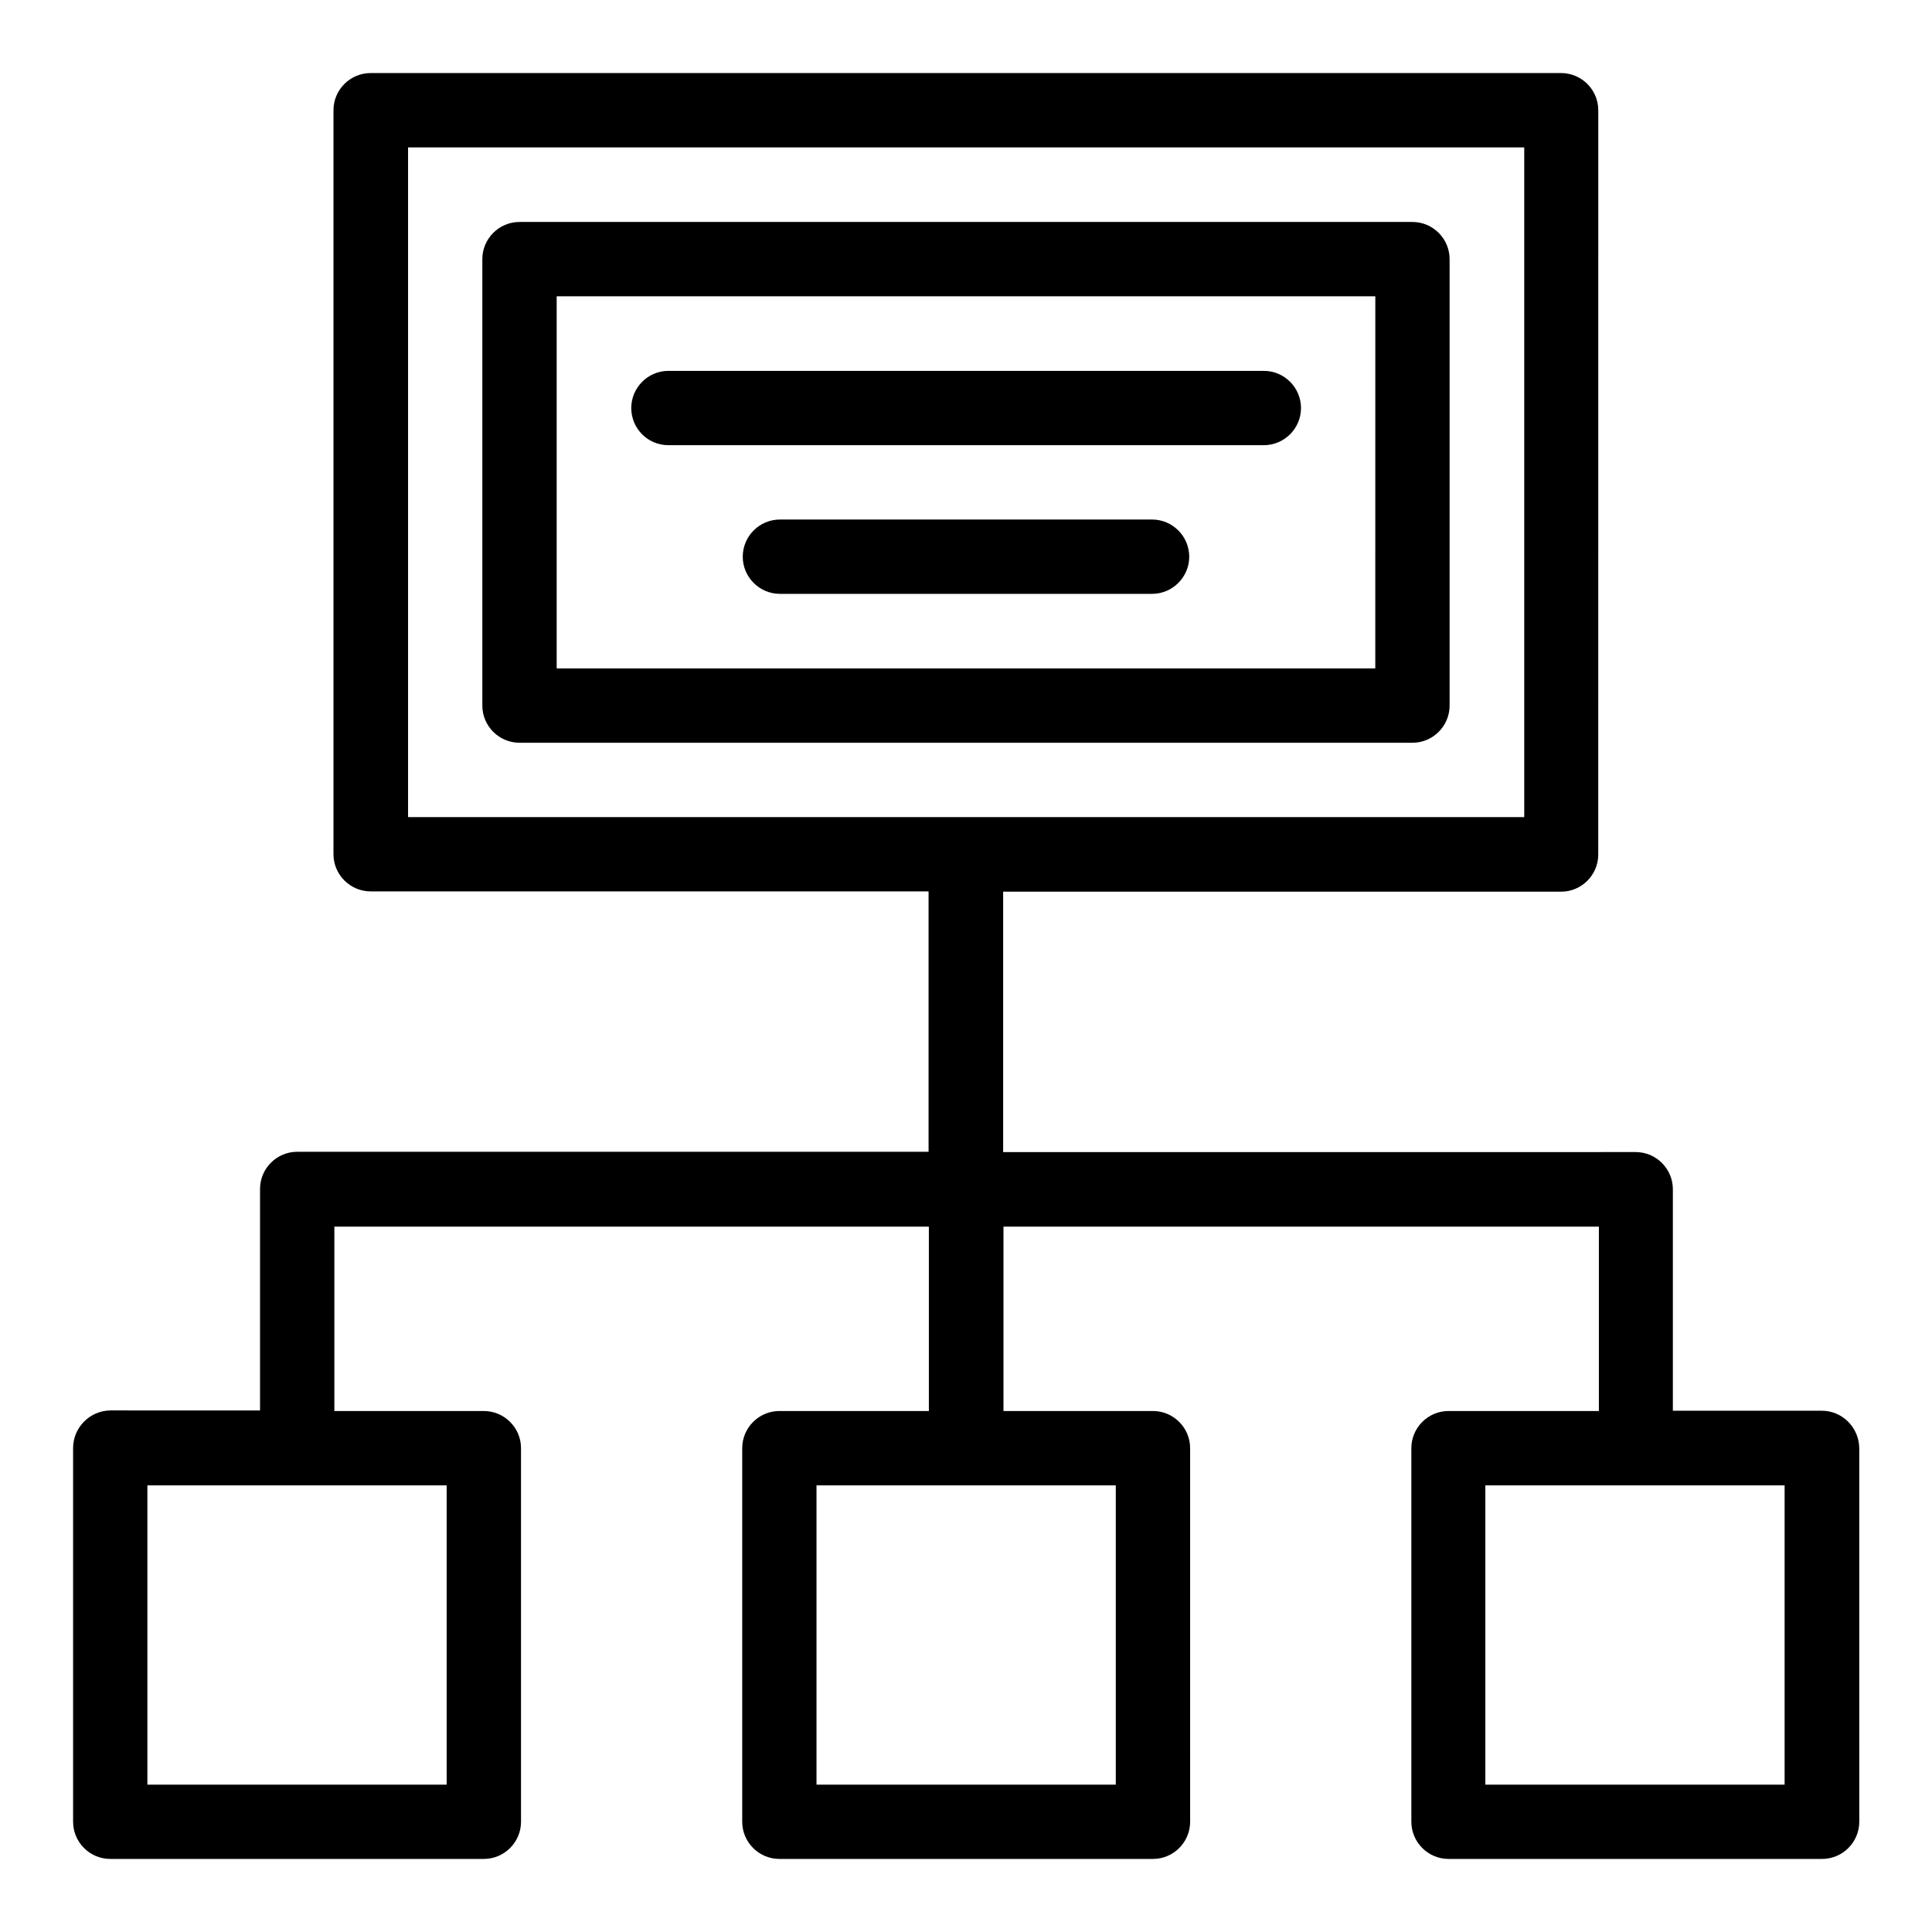
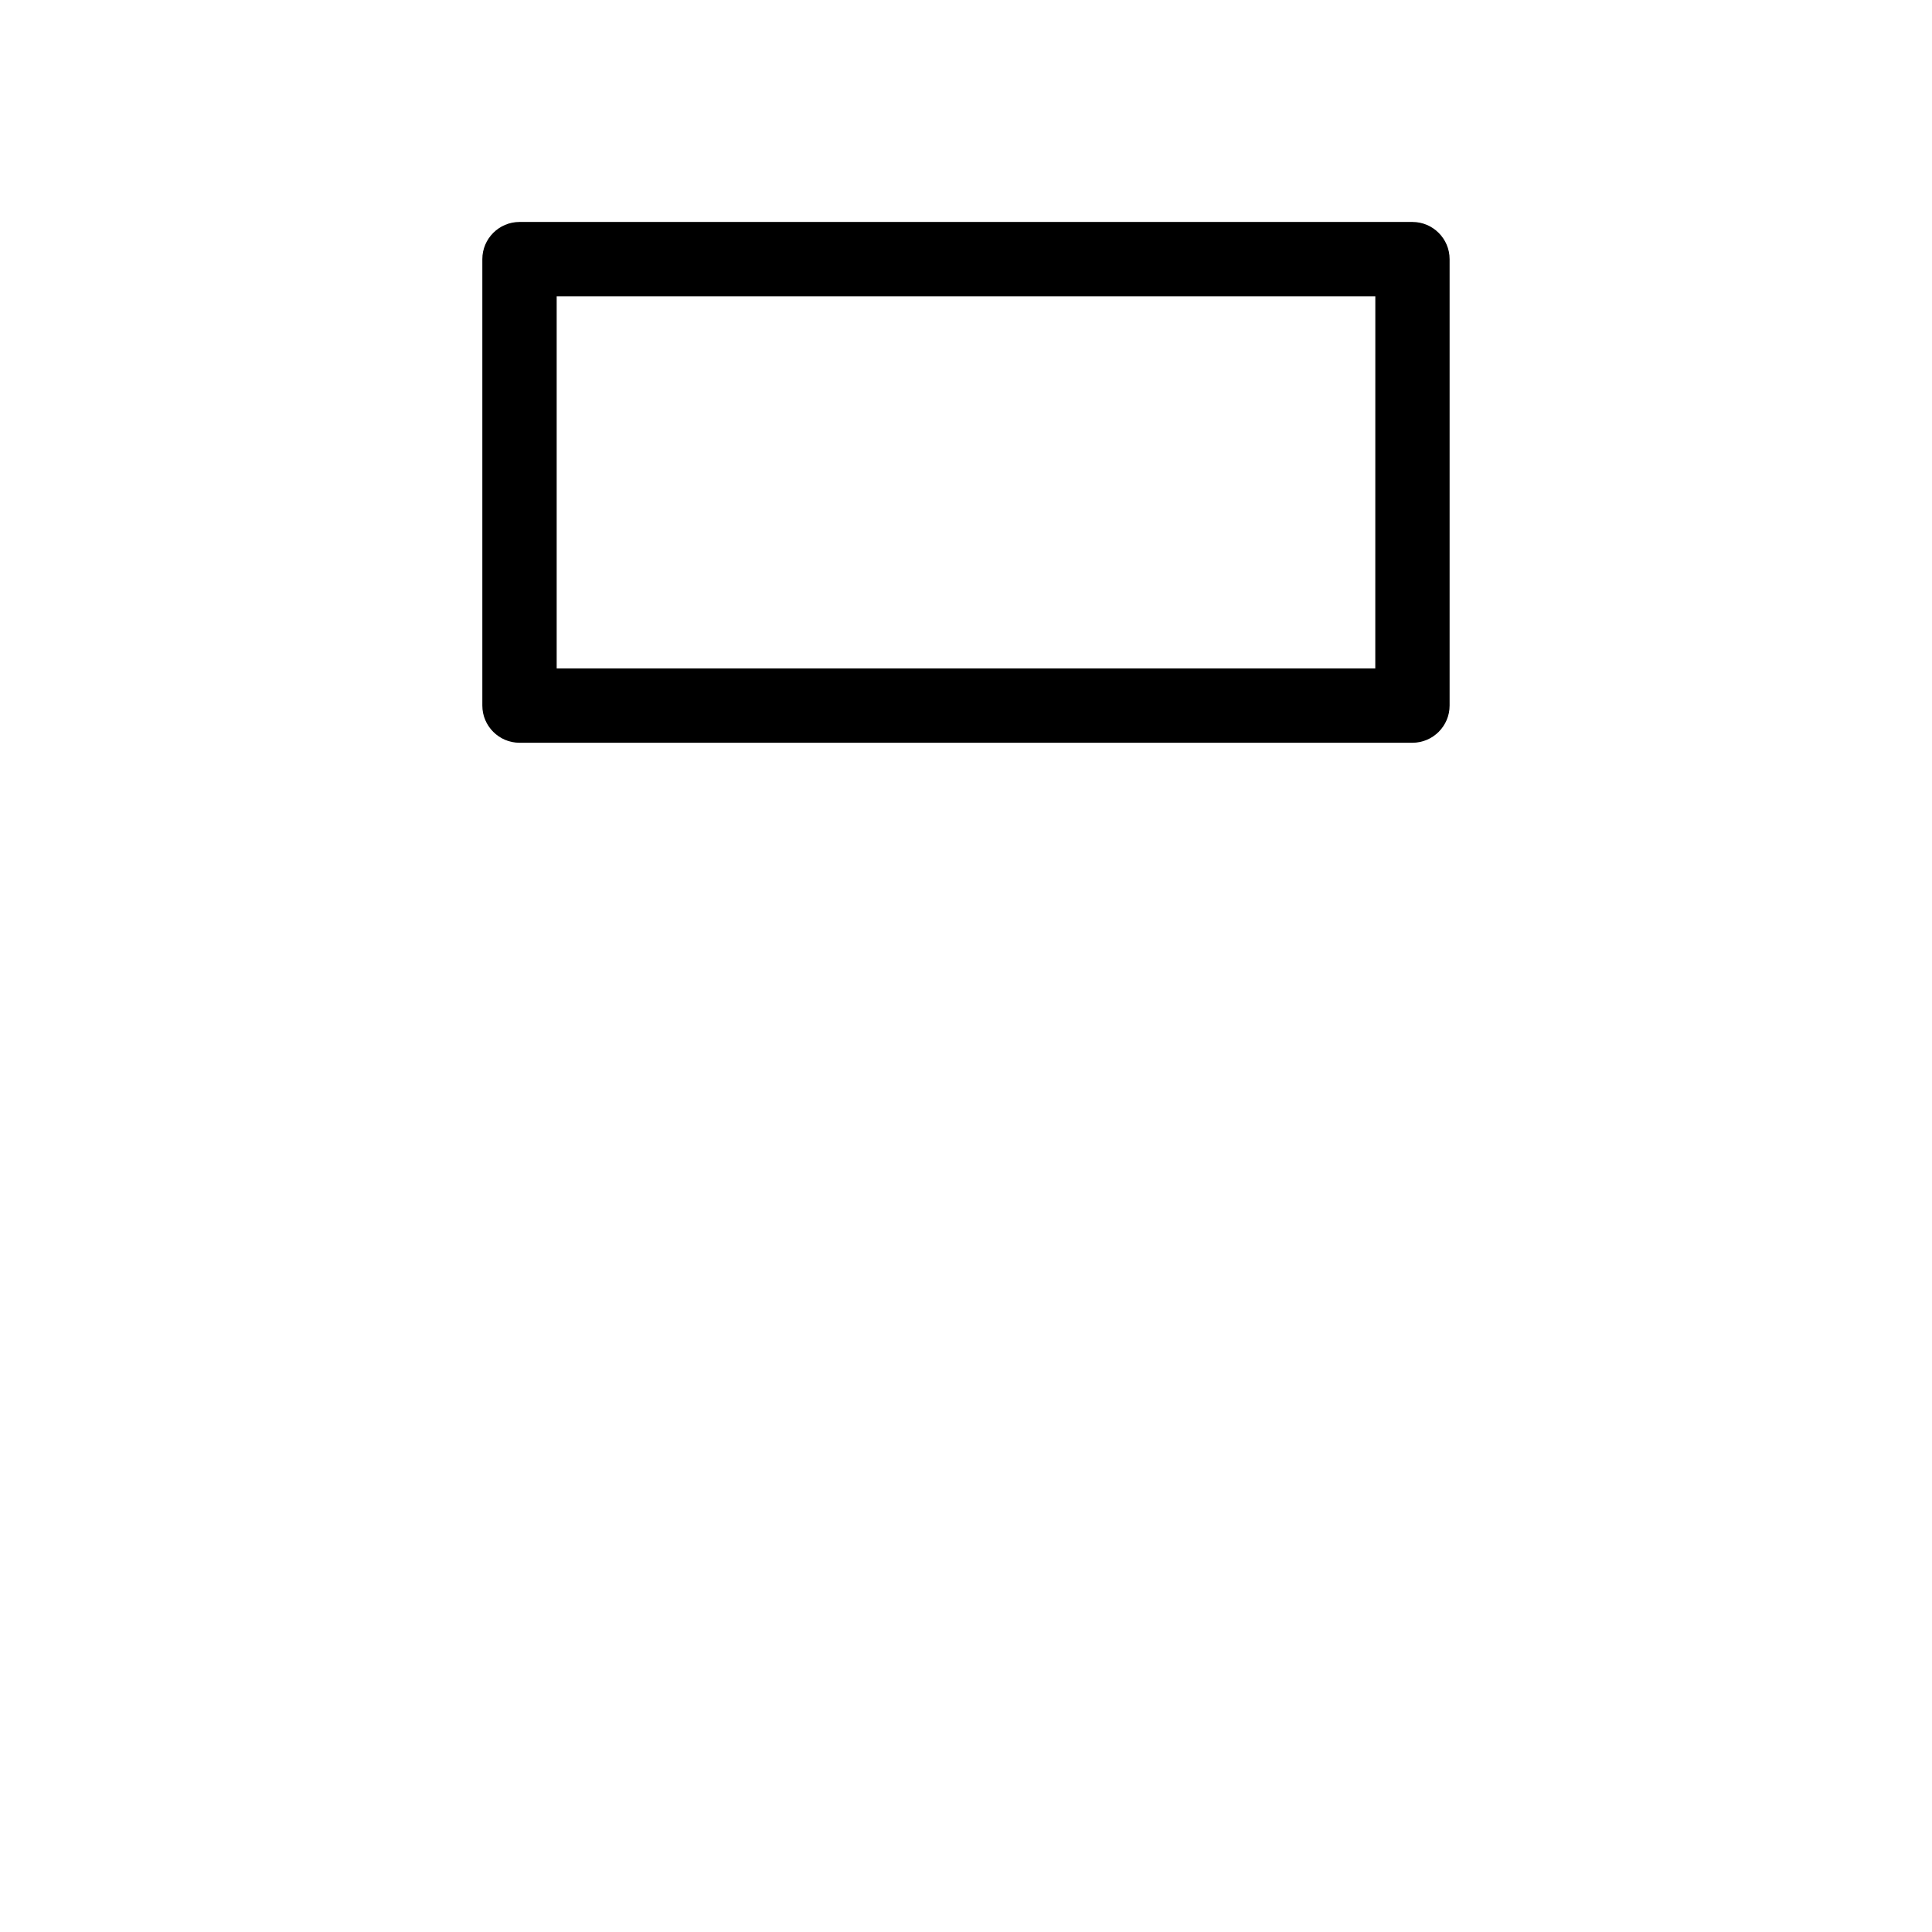
<svg xmlns="http://www.w3.org/2000/svg" fill="#000000" width="800px" height="800px" version="1.1" viewBox="144 144 512 512">
  <g>
    <path d="m528.16 330.99v-118.32c0-5.418-4.426-9.848-9.848-9.848h-236.64c-5.418 0-9.848 4.426-9.848 9.848v118.32c0 5.418 4.426 9.848 9.848 9.848h236.64c5.422 0 9.848-4.43 9.848-9.848zm-19.695-9.848h-216.94v-98.625h216.95z" />
-     <path d="m626.79 517.86h-39.465v-58.703c0-5.418-4.426-9.848-9.848-9.848l-167.63 0.004v-69.008h147.86c5.418 0 9.848-4.426 9.848-9.848l0.004-197.25c0-5.418-4.426-9.848-9.848-9.848h-315.49c-5.418 0-9.848 4.426-9.848 9.848v197.17c0 5.418 4.426 9.848 9.848 9.848h147.86v69.008h-167.32c-5.418 0-9.848 4.426-9.848 9.848v58.703l-39.695-0.004c-5.418 0.078-9.848 4.504-9.848 10v99.008c0 5.418 4.43 9.848 9.848 9.848h99.008c5.418 0 9.848-4.426 9.848-9.848v-99.008c0-5.418-4.426-9.848-9.848-9.848h-39.617v-48.855h157.55v48.855h-39.617c-5.418 0-9.848 4.426-9.848 9.848v99.008c0 5.418 4.426 9.848 9.848 9.848h99.008c5.418 0 9.848-4.426 9.848-9.848l-0.004-99.008c0-5.418-4.426-9.848-9.848-9.848h-39.617v-48.855h157.79v48.855h-39.848c-5.418 0-9.848 4.426-9.848 9.848v99.008c0 5.418 4.426 9.848 9.848 9.848h99.008c5.418 0 9.848-4.426 9.848-9.848l-0.004-99.008c-0.074-5.496-4.504-9.922-9.922-9.922zm-374.65-334.8h295.8v177.48l-295.8 0.004zm10.23 433.89h-79.312v-79.312h79.312zm177.25 0h-79.238v-79.312h79.312v79.312zm177.32 0h-79.312v-79.312h79.312z" />
-     <path d="m321.14 261.98h157.79c5.418 0 9.848-4.426 9.848-9.848 0-5.418-4.426-9.848-9.848-9.848h-157.79c-5.418 0-9.848 4.426-9.848 9.848s4.352 9.848 9.848 9.848z" />
-     <path d="m449.31 281.68h-98.625c-5.418 0-9.848 4.426-9.848 9.848 0 5.418 4.426 9.848 9.848 9.848h98.625c5.418 0 9.848-4.426 9.848-9.848-0.004-5.422-4.43-9.848-9.848-9.848z" />
  </g>
</svg>